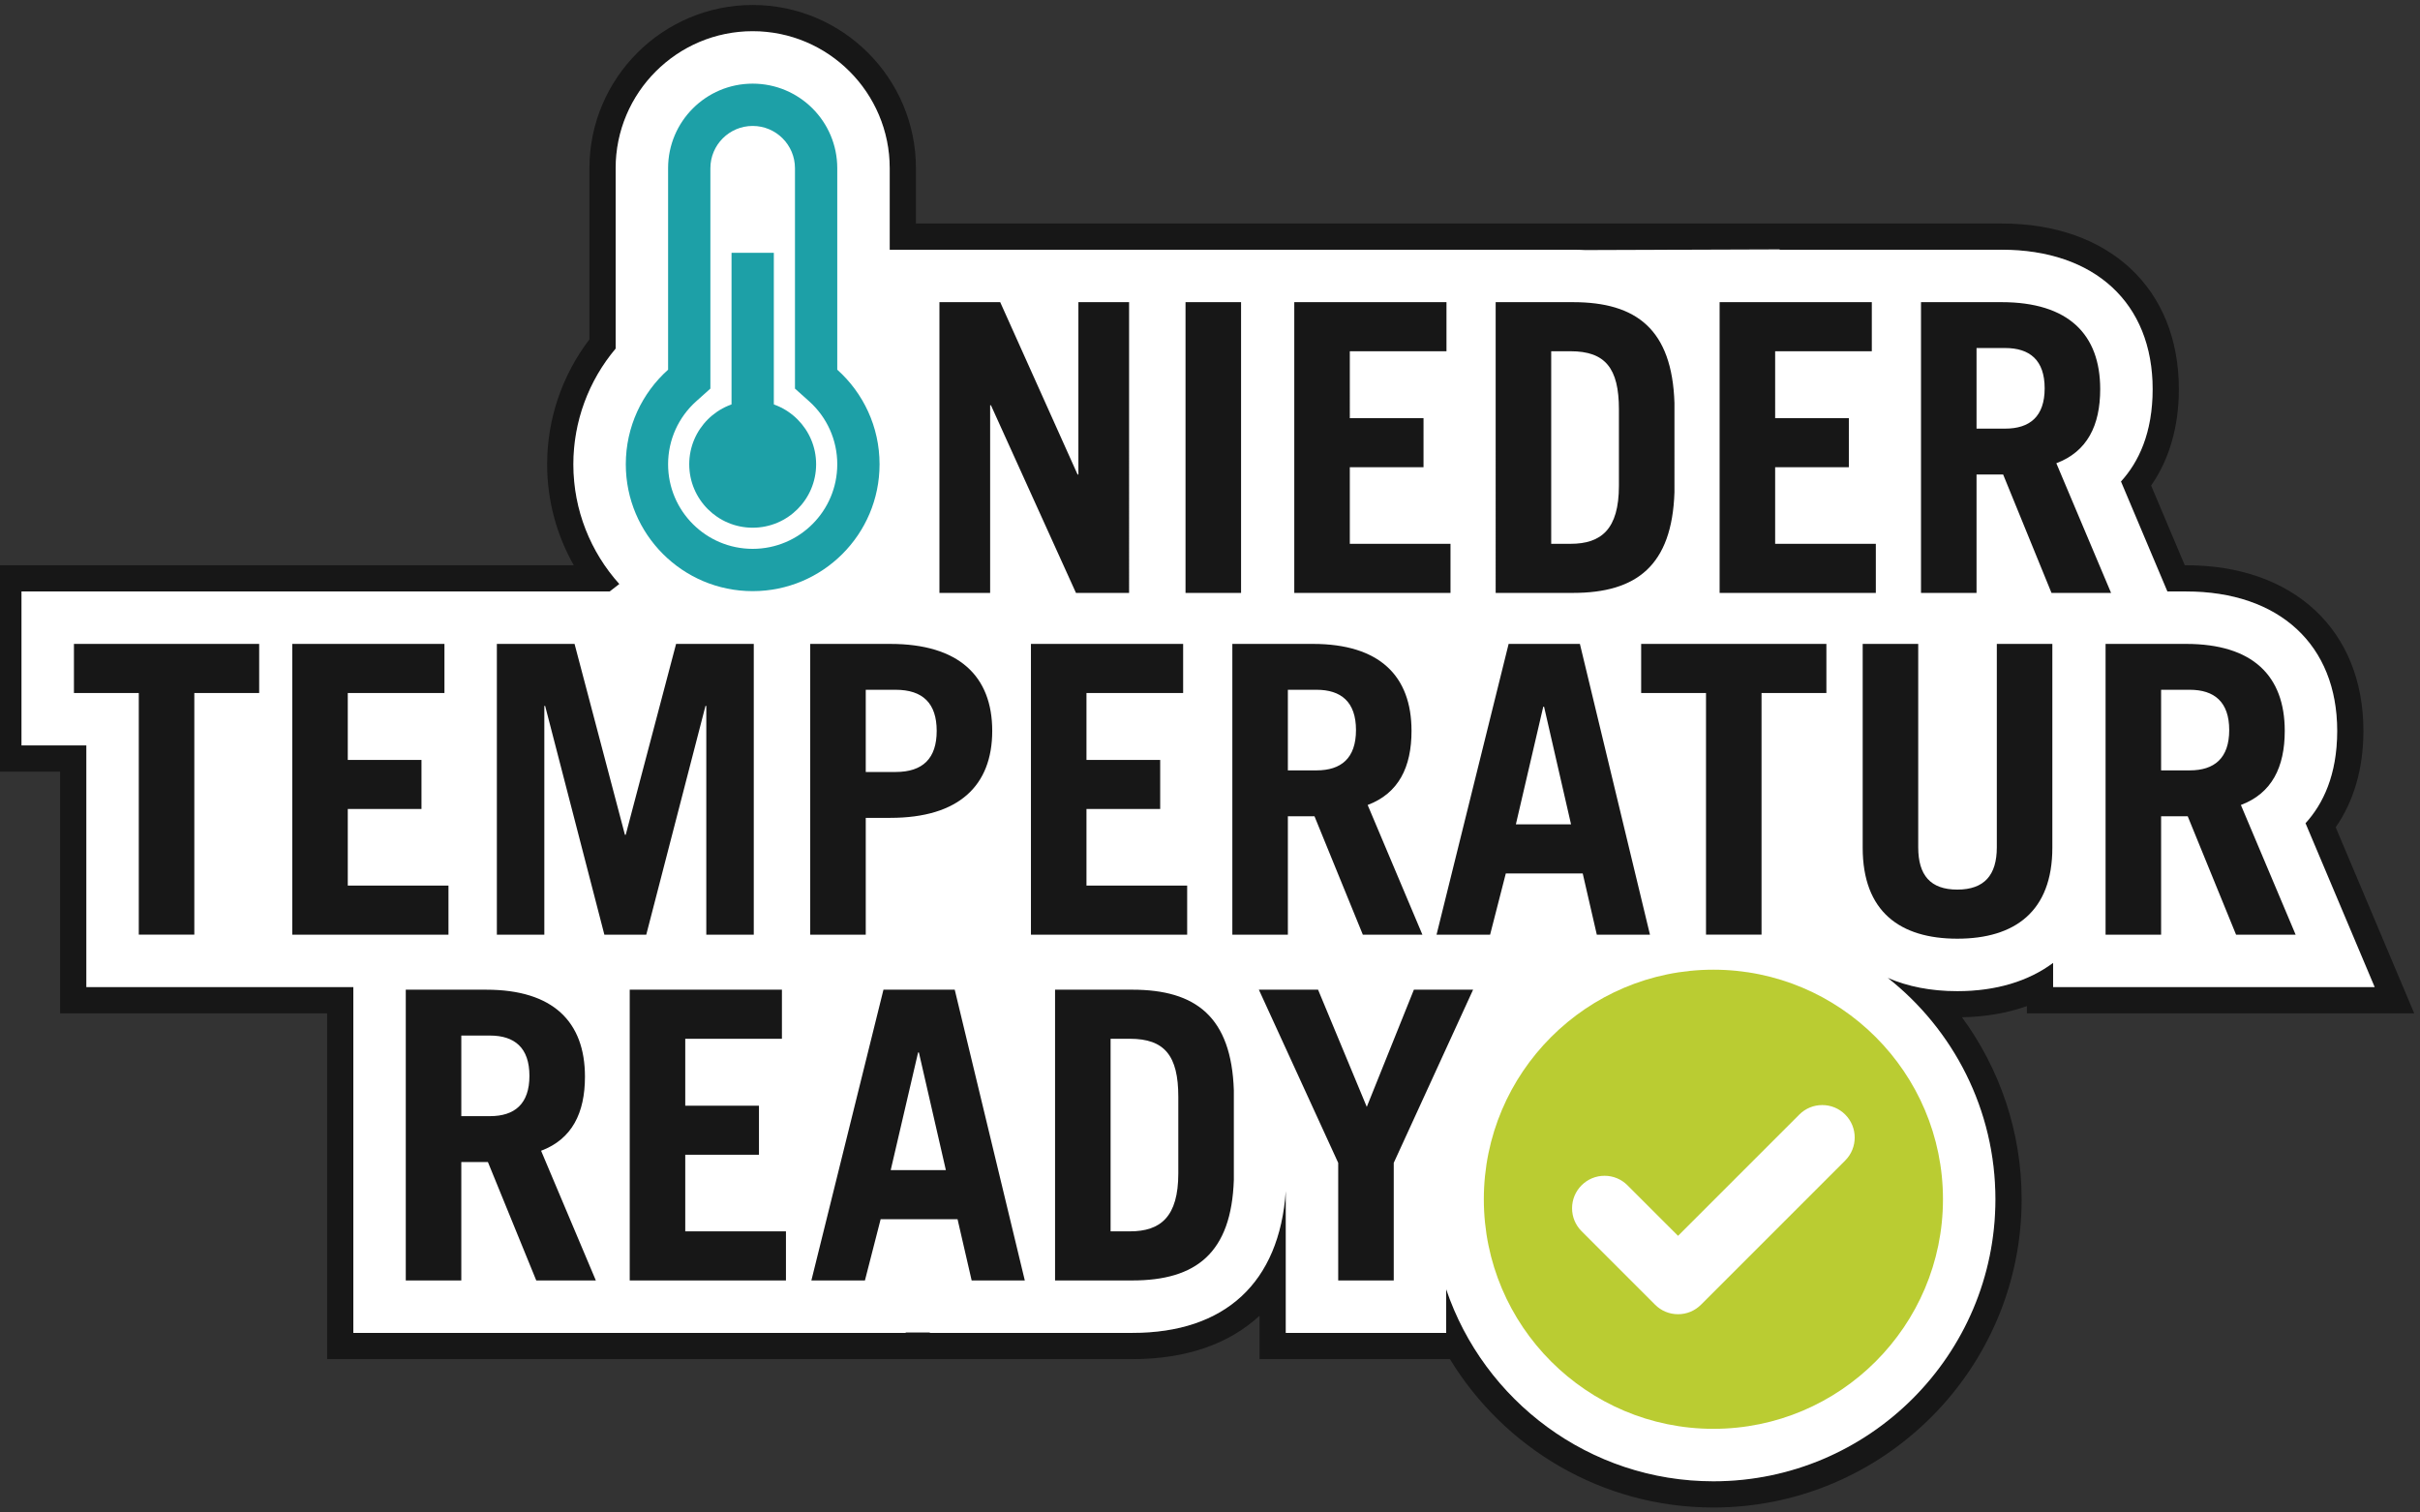
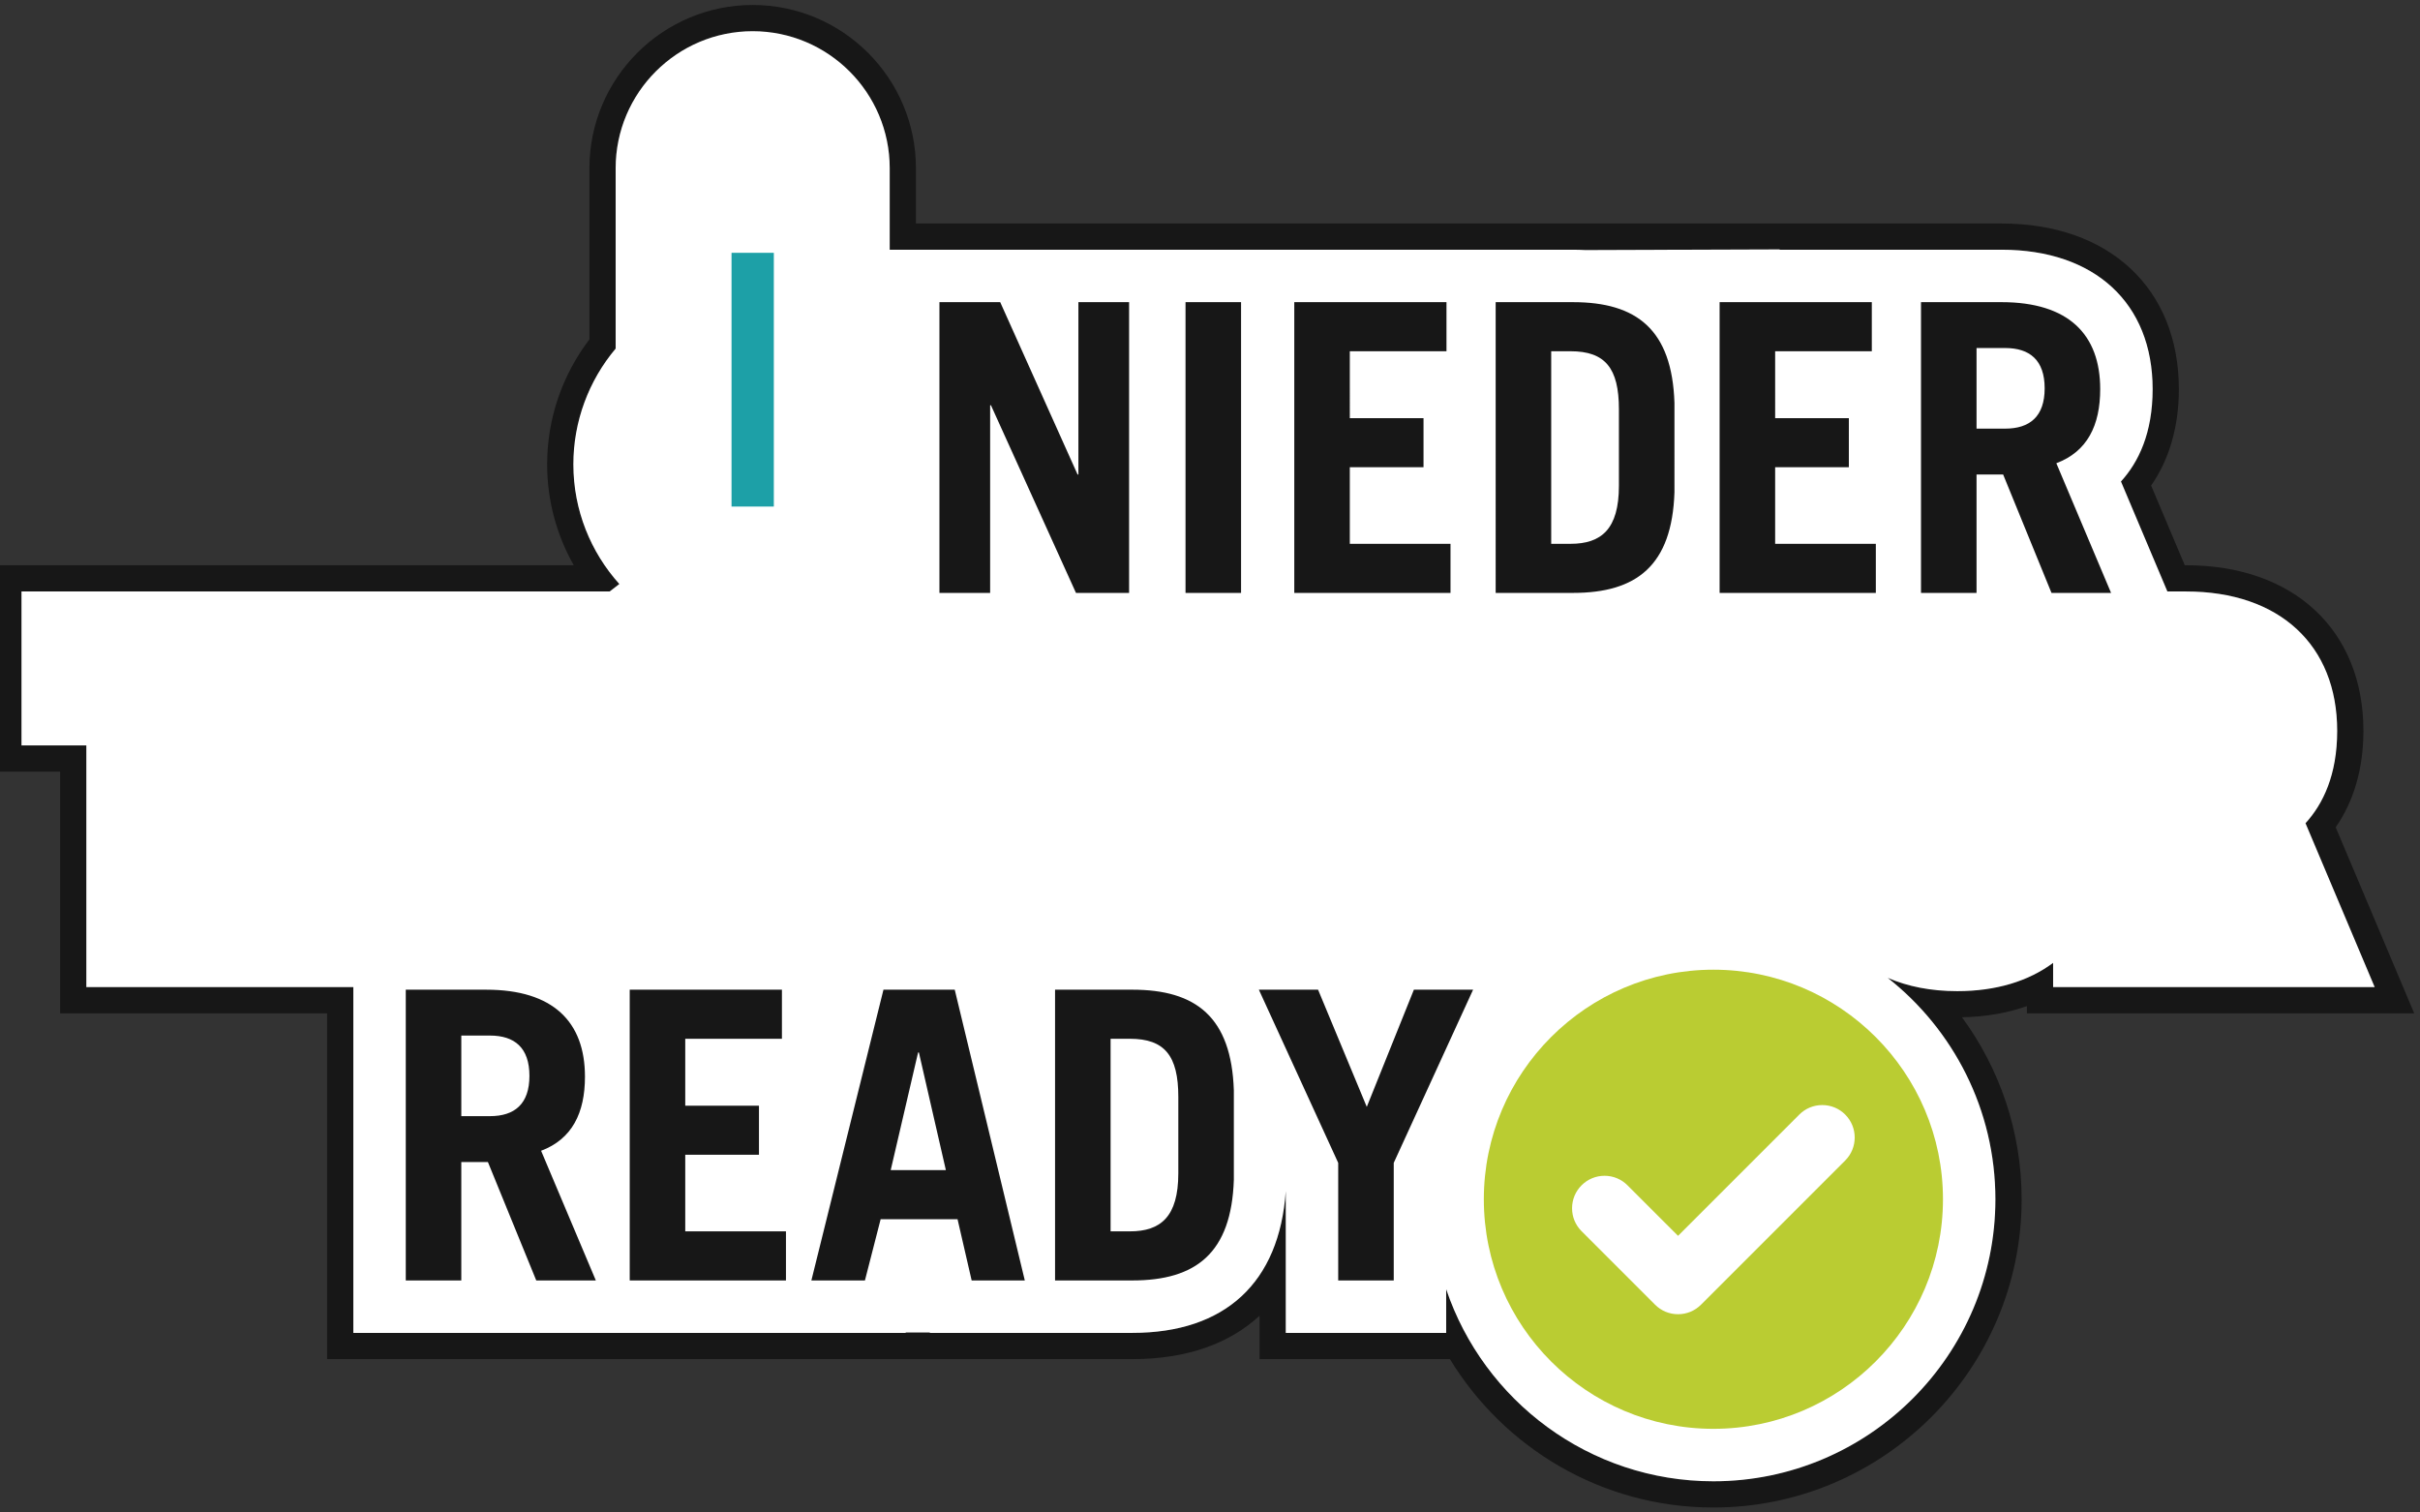
<svg xmlns="http://www.w3.org/2000/svg" version="1.1" id="Ebene_1" x="0px" y="0px" width="512px" height="320px" viewBox="0 0 512 320" enable-background="new 0 0 512 320" xml:space="preserve">
  <rect x="0" y="0" width="512" height="320" fill="#333333" stroke="none" />
  <g>
    <path fill="#171717" d="M510.775,214.393l-16.612-39.36c3.818-5.481,5.866-12.425,5.866-20.397   c0-21.289-14.727-35.045-37.519-35.045h-0.277l-7.118-16.863c3.819-5.482,5.867-12.426,5.867-20.397   c0-21.289-14.728-35.044-37.518-35.044h-76.289h-14.382H193.785V35.592c0-19.045-15.495-34.538-34.54-34.538   c-19.045,0-34.54,15.493-34.54,34.538v36.217c-5.752,7.529-8.947,16.81-8.947,26.418c0,7.762,2.054,15.049,5.632,21.363H-1v43.674   h13.72v51.129h56.487v73.158h170.367c11.339,0,20.442-3.19,26.908-9.177v9.177h40.281c11.454,18.809,32.154,31.396,55.741,31.396   c35.959,0,65.214-29.256,65.214-65.216c0-14.394-4.696-27.705-12.624-38.503c5.015-0.095,9.624-0.901,13.736-2.364v1.529H510.775z    M414.109,209.698c-5.554,0-10.497-0.977-14.721-2.813c13.859,10.935,22.78,27.862,22.78,46.847   c0,32.9-26.765,59.666-59.665,59.666c-26.243,0-48.568-17.04-56.533-40.63v9.235h-33.94v-29.991   c-1.358,19.362-12.819,29.991-32.457,29.991H196.74l-0.021-0.097h-5.091l-0.024,0.097H74.754v-73.158H18.268v-51.13H4.548v-32.577   h124.436l2.05-1.577c-6.043-6.723-9.727-15.604-9.727-25.334c0-8.997,3.211-17.667,8.947-24.47V35.592   c0-15.985,13.005-28.99,28.991-28.99c15.985,0,28.991,13.005,28.991,28.99v17.24h144.558c0.895,0,1.766,0.03,2.627,0.075   l17.304-0.059v-0.017h4.876l18.81-0.063l0.196,0.063h46.857c19.721,0,31.97,11.303,31.97,29.497c0,9.297-2.985,15.464-6.702,19.538   l9.822,23.271h3.957c19.72,0,31.97,11.303,31.97,29.497c0,9.298-2.986,15.465-6.703,19.538l14.635,34.672H434.38v-5.129   C429.187,207.587,422.311,209.698,414.109,209.698z" />
    <path fill="#FFFFFF" d="M502.412,208.845l-14.635-34.672c3.717-4.073,6.703-10.24,6.703-19.538c0-18.194-12.25-29.497-31.97-29.497   h-3.957l-9.822-23.271c3.717-4.074,6.702-10.241,6.702-19.538c0-18.194-12.249-29.497-31.97-29.497h-46.857l-0.196-0.063   l-18.81,0.063h-4.876v0.017l-17.304,0.059c-0.861-0.045-1.732-0.075-2.627-0.075H188.236v-17.24   c0-15.985-13.005-28.99-28.991-28.99c-15.986,0-28.991,13.005-28.991,28.99v38.165c-5.736,6.803-8.947,15.473-8.947,24.47   c0,9.729,3.684,18.611,9.727,25.334l-2.05,1.577H4.548v32.577h13.72v51.13h56.486v73.158h116.849l0.024-0.097h5.091l0.021,0.097   h42.833c19.638,0,31.099-10.629,32.457-29.991v29.991h33.94v-9.235c7.965,23.59,30.29,40.63,56.533,40.63   c32.9,0,59.665-26.766,59.665-59.666c0-18.984-8.921-35.912-22.78-46.847c4.224,1.837,9.167,2.813,14.721,2.813   c8.201,0,15.077-2.111,20.271-5.982v5.129H502.412z" />
    <path fill="#171717" d="M126.062,270.907L114.48,243.47c6.556-2.469,9.28-8.004,9.28-15.677c0-11.592-6.726-18.401-20.874-18.401   H85.85v61.516h11.749v-25.054h5.629l10.23,25.054H126.062z M97.599,219.095h6.056c5.201,0,8.356,2.559,8.356,8.528   c0,5.968-3.155,8.525-8.356,8.525h-6.056V219.095z M166.284,270.907v-10.386h-21.305v-16.203h15.595v-10.385h-15.595v-14.157   h20.453v-10.385H133.23v61.516H166.284z M182.994,270.907l3.323-12.954h16.273l2.982,12.954h11.246l-14.825-61.516h-15.079   l-15.251,61.516H182.994z M194.24,222.674h0.17l5.708,24.895h-11.672L194.24,222.674z M223.219,270.907h16.354   c13.468,0,20.96-5.789,21.472-21.297v-18.923c-0.512-15.507-8.004-21.296-21.472-21.296h-16.354V270.907z M234.968,219.776h4.094   c7.333,0,10.234,3.581,10.234,12.275v16.194c0,9.206-3.753,12.275-10.234,12.275h-4.094V219.776z M278.864,209.392h-12.525   l16.786,36.637v24.879h11.75v-24.879l16.787-36.637h-12.526l-9.966,24.793L278.864,209.392z" />
-     <path fill="#171717" d="M15.644,136.233v10.386h13.719v51.13h11.75v-51.13h13.72v-10.386H15.644z M94.883,197.749v-10.385H73.58   v-16.202h15.594v-10.386H73.58v-14.157h20.452v-10.386H61.831v61.516H94.883z M115.165,197.749v-48.402h0.17l12.531,48.402h8.865   l12.53-48.402h0.171v48.402h10.044v-61.516H143.04l-10.655,40.382h-0.171l-10.655-40.382H105.12v61.516H115.165z M183.168,197.749   v-24.713h5.202c14.49,0,21.556-6.809,21.556-18.401c0-11.591-7.066-18.401-21.556-18.401h-16.951v61.516H183.168z M183.168,145.938   h6.31c5.799,0,8.699,2.898,8.699,8.696c0,5.799-2.899,8.698-8.699,8.698h-6.31V145.938z M251.17,197.749v-10.385h-21.304v-16.202   h15.595v-10.386h-15.595v-14.157h20.452v-10.386h-32.201v61.516H251.17z M300.937,197.749l-11.581-27.437   c6.556-2.469,9.28-8.004,9.28-15.678c0-11.591-6.726-18.401-20.874-18.401h-17.036v61.516h11.749v-25.054h5.629l10.23,25.054   H300.937z M272.475,145.938h6.055c5.203,0,8.357,2.557,8.357,8.525c0,5.97-3.154,8.528-8.357,8.528h-6.055V145.938z    M315.262,197.749l3.322-12.953h16.272l2.981,12.953h11.246l-14.824-61.516h-15.079l-15.251,61.516H315.262z M326.507,149.517   h0.171l5.707,24.894h-11.672L326.507,149.517z M347.221,136.233v10.386h13.72v51.13h11.748v-51.13h13.722v-10.386H347.221z    M394.089,136.233v43.119c0,13.545,7.919,19.249,20.021,19.249c12.104,0,20.106-5.704,20.106-19.249v-43.119h-11.749v43.035   c0,5.879-2.645,8.946-8.357,8.946s-8.271-3.067-8.271-8.946v-43.035H394.089z M485.686,197.749l-11.581-27.437   c6.556-2.469,9.28-8.004,9.28-15.678c0-11.591-6.726-18.401-20.874-18.401h-17.036v61.516h11.75v-25.054h5.627l10.23,25.054   H485.686z M457.225,145.938h6.053c5.202,0,8.358,2.557,8.358,8.525c0,5.97-3.156,8.528-8.358,8.528h-6.053V145.938z" />
    <path fill="#171717" d="M209.483,125.443V85.739h0.17l17.992,39.704h11.237V63.928h-10.725v36.467h-0.172l-16.371-36.467h-12.858   v61.516H209.483z M262.572,63.928h-11.75v61.516h11.75V63.928z M306.884,125.443v-10.386h-21.303V98.856h15.594V88.471h-15.594   V74.314h20.451V63.928h-32.201v61.516H306.884z M316.439,125.443h16.355c13.467,0,20.959-5.788,21.471-21.296V85.225   c-0.512-15.508-8.004-21.297-21.471-21.297h-16.355V125.443z M328.188,74.314h4.094c7.333,0,10.232,3.579,10.232,12.273v16.196   c0,9.206-3.75,12.273-10.232,12.273h-4.094V74.314z M396.872,125.443v-10.386h-21.303V98.856h15.594V88.471h-15.594V74.314h20.451   V63.928h-32.201v61.516H396.872z M446.639,125.443l-11.58-27.436c6.555-2.471,9.28-8.005,9.28-15.679   c0-11.591-6.727-18.401-20.875-18.401h-17.036v61.516h11.749v-25.053h5.628l10.231,25.053H446.639z M418.177,73.632h6.056   c5.202,0,8.357,2.559,8.357,8.528c0,5.968-3.155,8.526-8.357,8.526h-6.056V73.632z" />
    <rect x="154.771" y="53.487" fill="#1DA0A7" width="8.948" height="53.686" />
-     <path fill="#1DA0A7" d="M177.14,78.218V35.592c0-9.883-8.012-17.895-17.895-17.895c-9.884,0-17.896,8.012-17.896,17.895v42.626   c-5.492,4.916-8.947,12.059-8.947,20.009c0,14.824,12.017,26.843,26.843,26.843c14.825,0,26.843-12.019,26.843-26.843   C186.088,90.276,182.632,83.134,177.14,78.218 M159.245,116.122c-9.884,0-17.896-8.013-17.896-17.896   c0-5.167,2.189-9.961,5.967-13.341l2.98-2.668V35.592c0-4.941,4.006-8.947,8.948-8.947c4.941,0,8.948,4.006,8.948,8.947v46.626   l2.981,2.668c3.777,3.38,5.968,8.173,5.968,13.341C177.14,108.109,169.128,116.122,159.245,116.122" />
-     <path fill="#1DA0A7" d="M159.245,84.805c7.412,0,13.422,6.009,13.422,13.422c0,7.412-6.01,13.421-13.422,13.421   c-7.413,0-13.422-6.009-13.422-13.421C145.823,90.813,151.833,84.805,159.245,84.805" />
    <path fill="#BACC32" d="M362.504,205.161c-26.782,0-48.57,21.788-48.57,48.569c0,26.782,21.788,48.571,48.57,48.571   c26.781,0,48.57-21.789,48.57-48.571C411.074,226.949,389.286,205.161,362.504,205.161 M390.394,245.528l-30.514,30.513   c-1.298,1.298-3.022,2.011-4.857,2.011s-3.56-0.713-4.856-2.011l-15.552-15.552c-1.298-1.298-2.013-3.021-2.013-4.856   c0-1.835,0.715-3.56,2.013-4.857c1.296-1.298,3.021-2.013,4.857-2.013c1.835,0,3.559,0.715,4.855,2.014l10.695,10.693   l25.656-25.657c1.298-1.297,3.022-2.011,4.856-2.011c1.836,0,3.562,0.714,4.858,2.011   C393.07,238.491,393.07,242.849,390.394,245.528" />
  </g>
</svg>